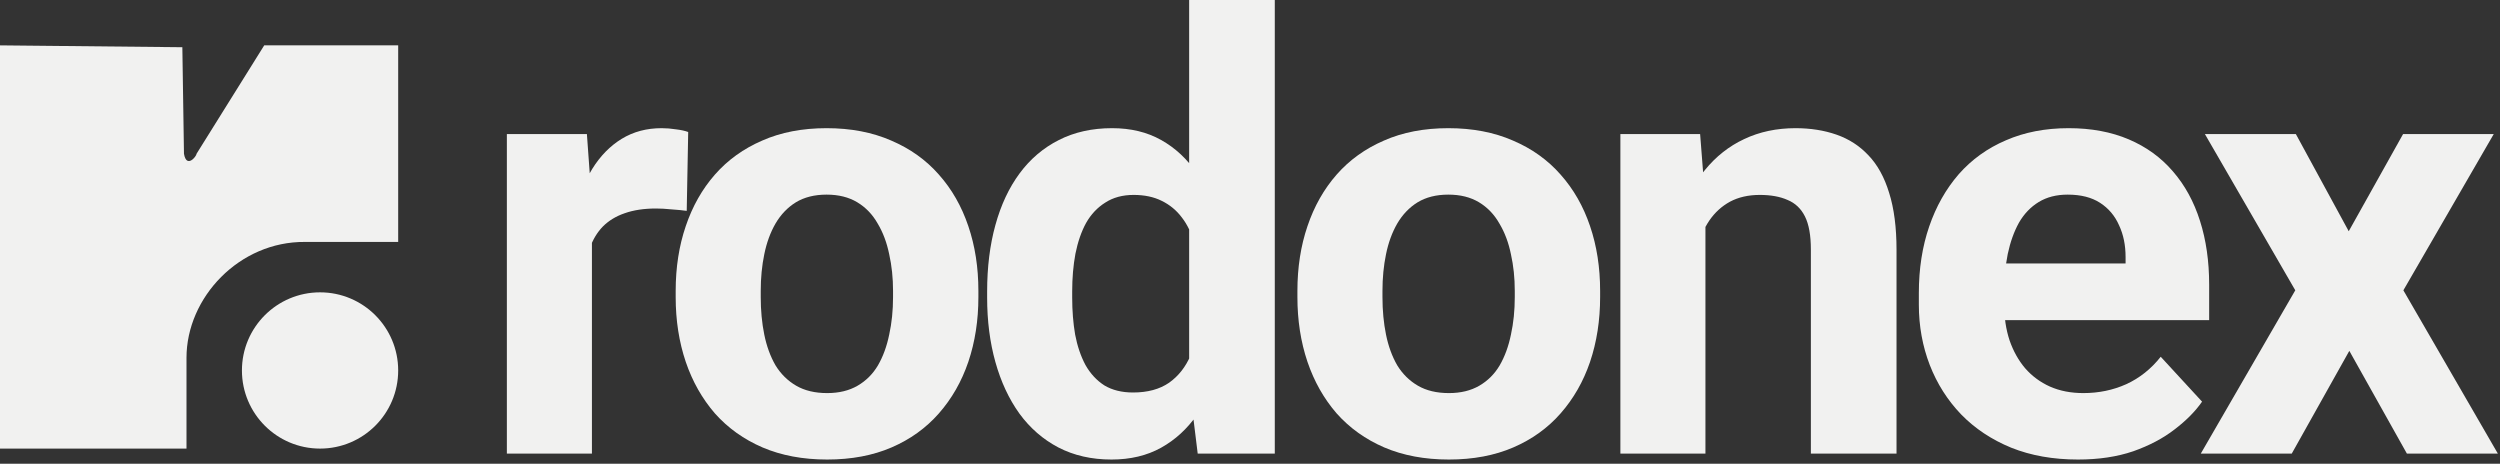
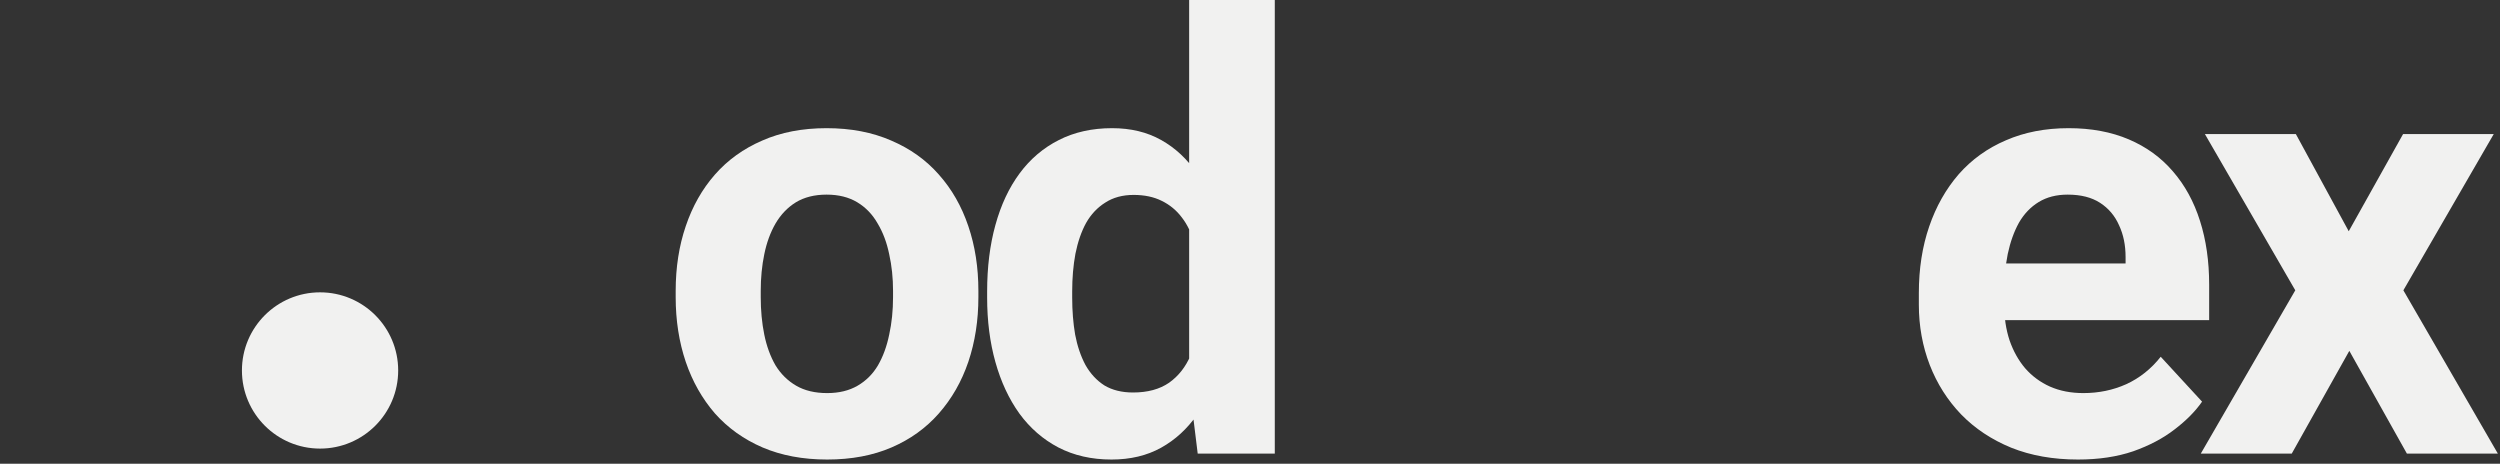
<svg xmlns="http://www.w3.org/2000/svg" width="496" height="92" viewBox="0 0 496 92" fill="none">
  <rect x="0" y="0" width="496" height="92" fill="#333333" stroke="none" />
-   <path d="M117.438 40.43V90H100.562V26.602H116.441L117.438 40.43ZM136.539 26.191L136.246 41.836C135.426 41.719 134.43 41.621 133.258 41.543C132.125 41.426 131.09 41.367 130.152 41.367C127.77 41.367 125.699 41.68 123.941 42.305C122.223 42.891 120.777 43.77 119.605 44.941C118.473 46.113 117.613 47.539 117.027 49.219C116.48 50.898 116.168 52.812 116.09 54.961L112.691 53.906C112.691 49.805 113.102 46.035 113.922 42.598C114.742 39.121 115.934 36.094 117.496 33.516C119.098 30.938 121.051 28.945 123.355 27.539C125.66 26.133 128.297 25.43 131.266 25.43C132.203 25.43 133.16 25.508 134.137 25.664C135.113 25.781 135.914 25.957 136.539 26.191Z" fill="#F1F1F0" />
  <path d="M134.055 58.945V57.715C134.055 53.066 134.719 48.789 136.047 44.883C137.375 40.938 139.309 37.52 141.848 34.629C144.387 31.738 147.512 29.492 151.223 27.891C154.934 26.25 159.191 25.43 163.996 25.43C168.801 25.43 173.078 26.25 176.828 27.891C180.578 29.492 183.723 31.738 186.262 34.629C188.84 37.52 190.793 40.938 192.121 44.883C193.449 48.789 194.113 53.066 194.113 57.715V58.945C194.113 63.555 193.449 67.832 192.121 71.777C190.793 75.684 188.84 79.102 186.262 82.031C183.723 84.922 180.598 87.168 176.887 88.769C173.176 90.371 168.918 91.172 164.113 91.172C159.309 91.172 155.031 90.371 151.281 88.769C147.57 87.168 144.426 84.922 141.848 82.031C139.309 79.102 137.375 75.684 136.047 71.777C134.719 67.832 134.055 63.555 134.055 58.945ZM150.93 57.715V58.945C150.93 61.602 151.164 64.082 151.633 66.387C152.102 68.691 152.844 70.723 153.859 72.481C154.914 74.199 156.281 75.547 157.961 76.523C159.641 77.5 161.691 77.988 164.113 77.988C166.457 77.988 168.469 77.5 170.148 76.523C171.828 75.547 173.176 74.199 174.191 72.481C175.207 70.723 175.949 68.691 176.418 66.387C176.926 64.082 177.18 61.602 177.18 58.945V57.715C177.18 55.137 176.926 52.715 176.418 50.449C175.949 48.145 175.188 46.113 174.133 44.355C173.117 42.559 171.77 41.152 170.09 40.137C168.41 39.121 166.379 38.613 163.996 38.613C161.613 38.613 159.582 39.121 157.902 40.137C156.262 41.152 154.914 42.559 153.859 44.355C152.844 46.113 152.102 48.145 151.633 50.449C151.164 52.715 150.93 55.137 150.93 57.715Z" fill="#F1F1F0" />
  <path d="M235.926 76.172V0H252.918V90H237.625L235.926 76.172ZM195.848 59.062V57.832C195.848 52.988 196.395 48.594 197.488 44.648C198.582 40.664 200.184 37.246 202.293 34.395C204.402 31.543 207 29.336 210.086 27.773C213.172 26.211 216.688 25.43 220.633 25.43C224.344 25.43 227.586 26.211 230.359 27.773C233.172 29.336 235.555 31.562 237.508 34.453C239.5 37.305 241.102 40.684 242.312 44.59C243.523 48.457 244.402 52.695 244.949 57.305V60C244.402 64.414 243.523 68.516 242.312 72.305C241.102 76.094 239.5 79.414 237.508 82.266C235.555 85.078 233.172 87.266 230.359 88.828C227.547 90.391 224.266 91.172 220.516 91.172C216.57 91.172 213.055 90.371 209.969 88.769C206.922 87.168 204.344 84.922 202.234 82.031C200.164 79.141 198.582 75.742 197.488 71.836C196.395 67.93 195.848 63.672 195.848 59.062ZM212.723 57.832V59.062C212.723 61.68 212.918 64.121 213.309 66.387C213.738 68.652 214.422 70.664 215.359 72.422C216.336 74.141 217.586 75.488 219.109 76.465C220.672 77.402 222.566 77.871 224.793 77.871C227.684 77.871 230.066 77.227 231.941 75.938C233.816 74.609 235.242 72.793 236.219 70.488C237.234 68.184 237.82 65.527 237.977 62.52V54.844C237.859 52.383 237.508 50.176 236.922 48.223C236.375 46.23 235.555 44.531 234.461 43.125C233.406 41.719 232.078 40.625 230.477 39.844C228.914 39.062 227.059 38.672 224.91 38.672C222.723 38.672 220.848 39.18 219.285 40.195C217.723 41.172 216.453 42.52 215.477 44.238C214.539 45.957 213.836 47.988 213.367 50.332C212.938 52.637 212.723 55.137 212.723 57.832Z" fill="#F1F1F0" />
-   <path d="M257.406 58.945V57.715C257.406 53.066 258.07 48.789 259.398 44.883C260.727 40.938 262.66 37.52 265.199 34.629C267.738 31.738 270.863 29.492 274.574 27.891C278.285 26.25 282.543 25.43 287.348 25.43C292.152 25.43 296.43 26.25 300.18 27.891C303.93 29.492 307.074 31.738 309.613 34.629C312.191 37.52 314.145 40.938 315.473 44.883C316.801 48.789 317.465 53.066 317.465 57.715V58.945C317.465 63.555 316.801 67.832 315.473 71.777C314.145 75.684 312.191 79.102 309.613 82.031C307.074 84.922 303.949 87.168 300.238 88.769C296.527 90.371 292.27 91.172 287.465 91.172C282.66 91.172 278.383 90.371 274.633 88.769C270.922 87.168 267.777 84.922 265.199 82.031C262.66 79.102 260.727 75.684 259.398 71.777C258.07 67.832 257.406 63.555 257.406 58.945ZM274.281 57.715V58.945C274.281 61.602 274.516 64.082 274.984 66.387C275.453 68.691 276.195 70.723 277.211 72.481C278.266 74.199 279.633 75.547 281.312 76.523C282.992 77.5 285.043 77.988 287.465 77.988C289.809 77.988 291.82 77.5 293.5 76.523C295.18 75.547 296.527 74.199 297.543 72.481C298.559 70.723 299.301 68.691 299.77 66.387C300.277 64.082 300.531 61.602 300.531 58.945V57.715C300.531 55.137 300.277 52.715 299.77 50.449C299.301 48.145 298.539 46.113 297.484 44.355C296.469 42.559 295.121 41.152 293.441 40.137C291.762 39.121 289.73 38.613 287.348 38.613C284.965 38.613 282.934 39.121 281.254 40.137C279.613 41.152 278.266 42.559 277.211 44.355C276.195 46.113 275.453 48.145 274.984 50.449C274.516 52.715 274.281 55.137 274.281 57.715Z" fill="#F1F1F0" />
-   <path d="M338.359 40.137V90H321.484V26.602H337.305L338.359 40.137ZM335.898 56.074H331.328C331.328 51.387 331.934 47.168 333.145 43.418C334.355 39.629 336.055 36.406 338.242 33.75C340.43 31.055 343.027 29.004 346.035 27.598C349.082 26.152 352.48 25.43 356.23 25.43C359.199 25.43 361.914 25.859 364.375 26.719C366.836 27.578 368.945 28.945 370.703 30.82C372.5 32.695 373.867 35.176 374.805 38.262C375.781 41.348 376.27 45.117 376.27 49.57V90H359.277V49.512C359.277 46.699 358.887 44.512 358.105 42.949C357.324 41.387 356.172 40.293 354.648 39.668C353.164 39.004 351.328 38.672 349.141 38.672C346.875 38.672 344.902 39.121 343.223 40.02C341.582 40.918 340.215 42.168 339.121 43.77C338.066 45.332 337.266 47.168 336.719 49.277C336.172 51.387 335.898 53.652 335.898 56.074Z" fill="#F1F1F0" />
  <path d="M412.281 91.172C407.359 91.172 402.945 90.391 399.039 88.828C395.133 87.227 391.812 85.019 389.078 82.207C386.383 79.394 384.312 76.133 382.867 72.422C381.422 68.672 380.699 64.688 380.699 60.469V58.125C380.699 53.32 381.383 48.926 382.75 44.941C384.117 40.957 386.07 37.5 388.609 34.57C391.188 31.641 394.312 29.395 397.984 27.832C401.656 26.23 405.797 25.43 410.406 25.43C414.898 25.43 418.883 26.172 422.359 27.656C425.836 29.141 428.746 31.25 431.09 33.984C433.473 36.719 435.27 40 436.48 43.828C437.691 47.617 438.297 51.836 438.297 56.484V63.516H387.906V52.266H421.715V50.977C421.715 48.633 421.285 46.543 420.426 44.707C419.605 42.832 418.355 41.348 416.676 40.254C414.996 39.16 412.848 38.613 410.23 38.613C408.004 38.613 406.09 39.102 404.488 40.078C402.887 41.055 401.578 42.422 400.562 44.18C399.586 45.938 398.844 48.008 398.336 50.391C397.867 52.734 397.633 55.312 397.633 58.125V60.469C397.633 63.008 397.984 65.352 398.688 67.5C399.43 69.648 400.465 71.504 401.793 73.066C403.16 74.629 404.801 75.84 406.715 76.699C408.668 77.559 410.875 77.988 413.336 77.988C416.383 77.988 419.215 77.402 421.832 76.231C424.488 75.019 426.773 73.203 428.688 70.781L436.891 79.688C435.562 81.602 433.746 83.438 431.441 85.195C429.176 86.953 426.441 88.398 423.238 89.531C420.035 90.625 416.383 91.172 412.281 91.172Z" fill="#F1F1F0" />
  <path d="M455.5 26.602L465.988 45.879L476.77 26.602H494.758L476.828 57.598L495.578 90H477.531L466.105 69.609L454.68 90H436.633L455.383 57.598L437.453 26.602H455.5Z" fill="#F1F1F0" />
-   <path d="M37 71V89H0V9L36.178 9.37L36.5 30.5C37 33.5 39 31 39 30.5L52.421 9H79V48H60.5C47.5 47.889 37 59 37 71Z" fill="#F1F1F0" />
  <path d="M79 73.5C79 82.06 72.06 89 63.5 89C54.94 89 48 82.06 48 73.5C48 64.94 54.94 58 63.5 58C72.06 58 79 64.94 79 73.5Z" fill="#F1F1F0" />
</svg>